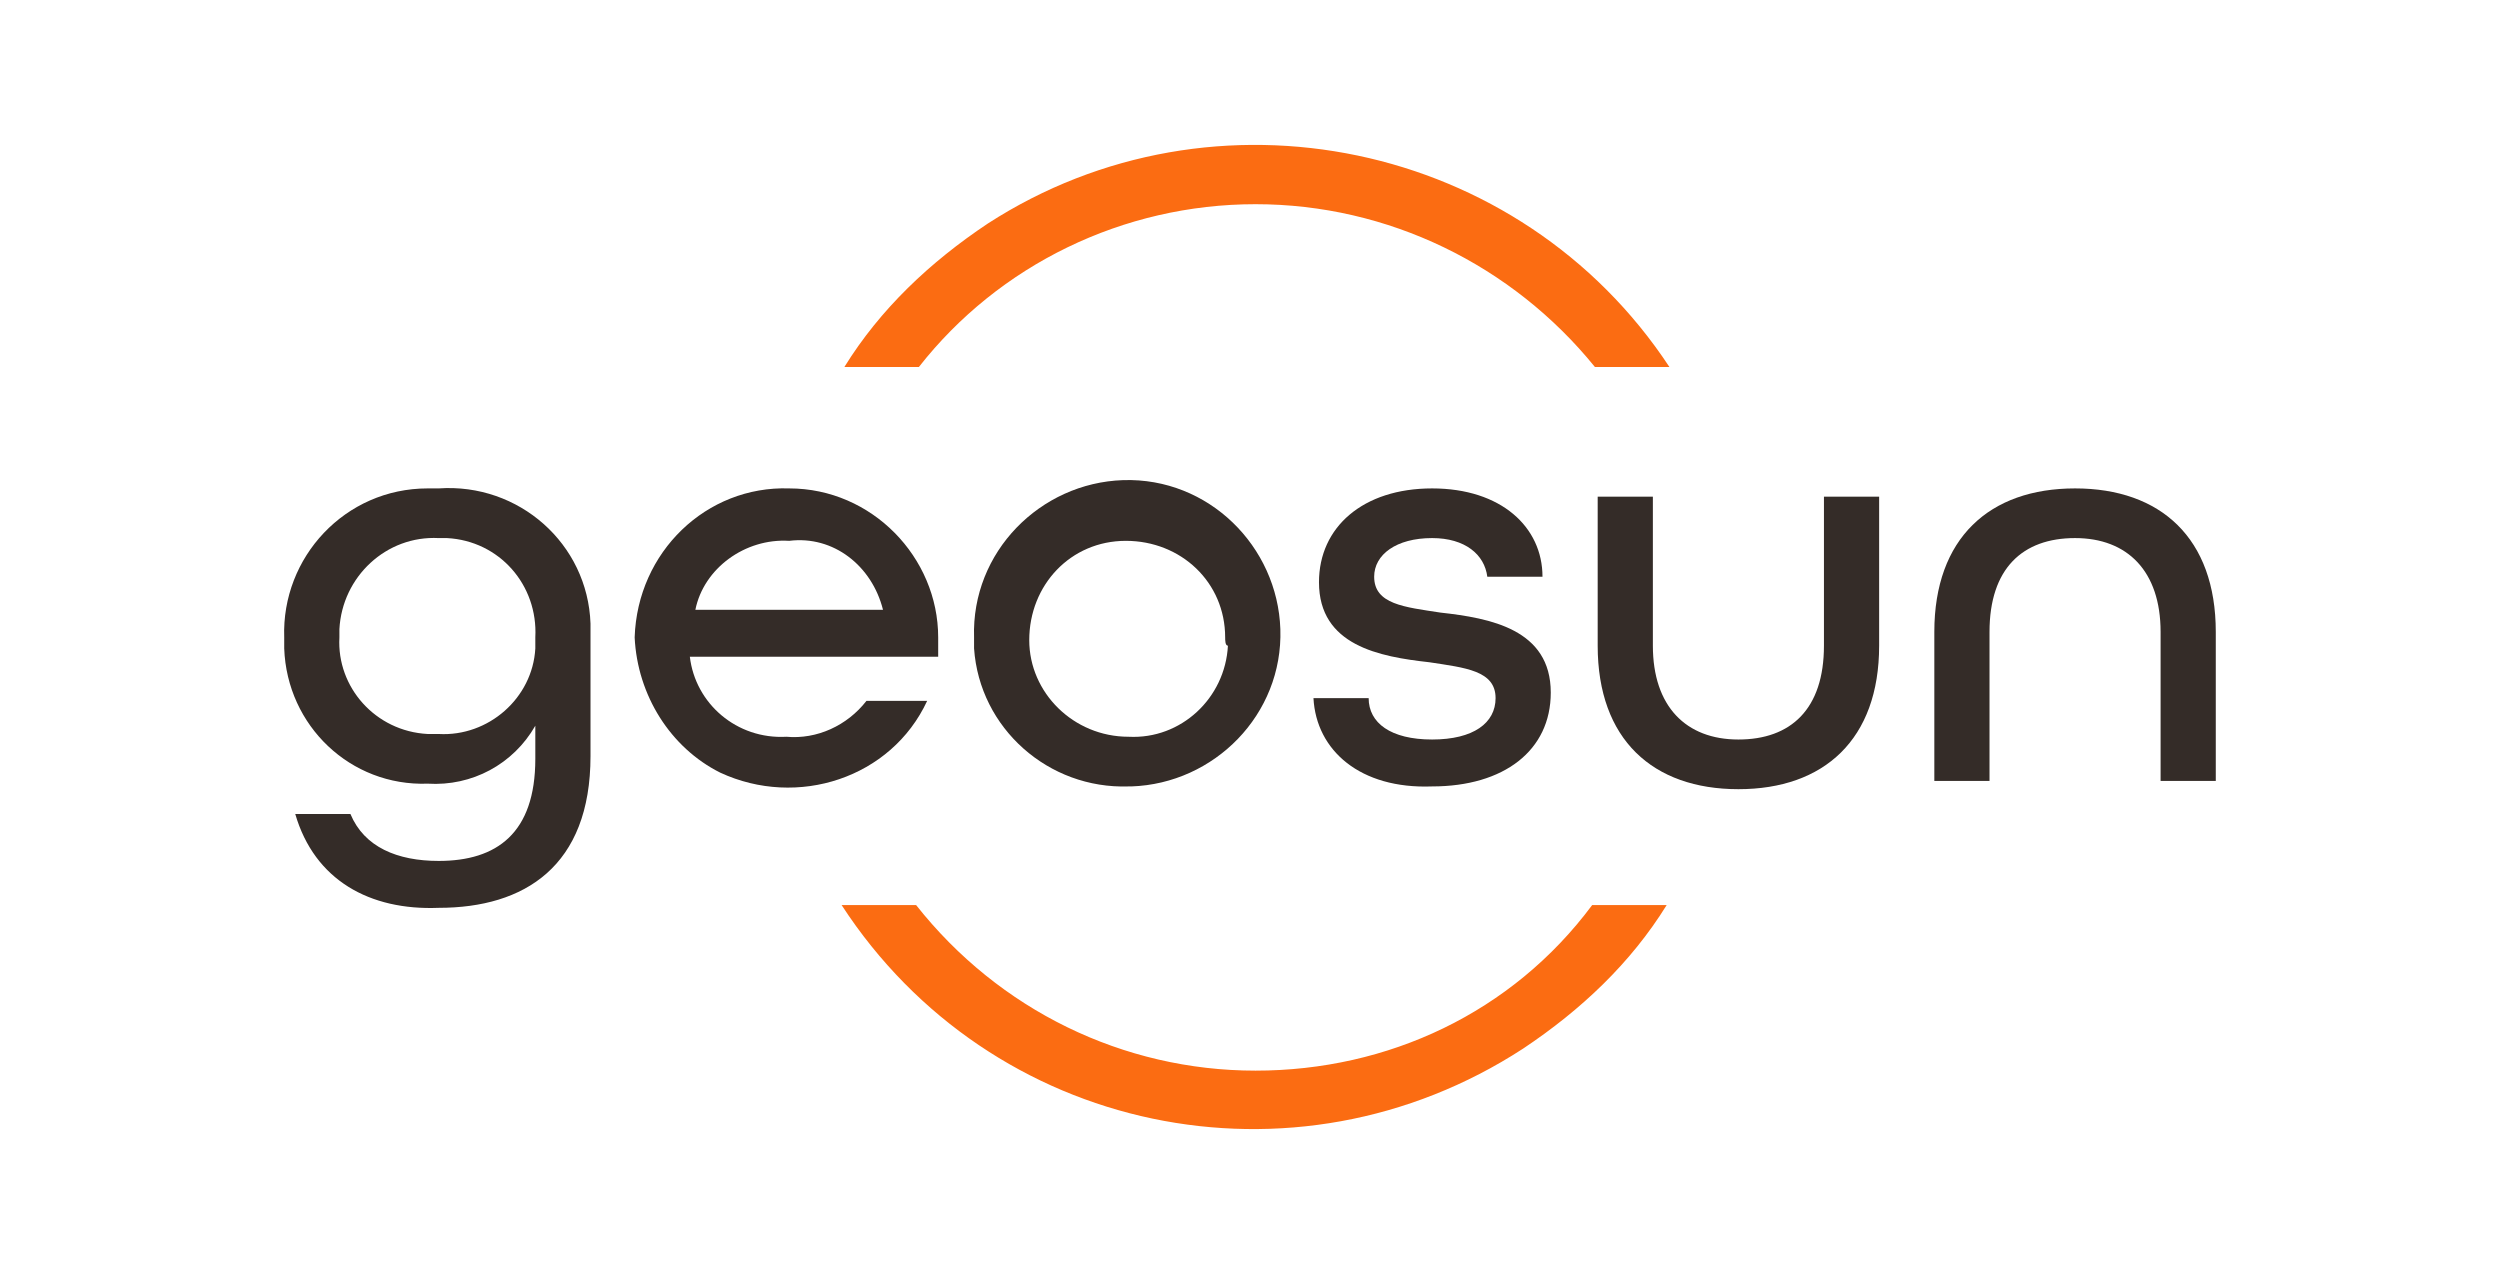
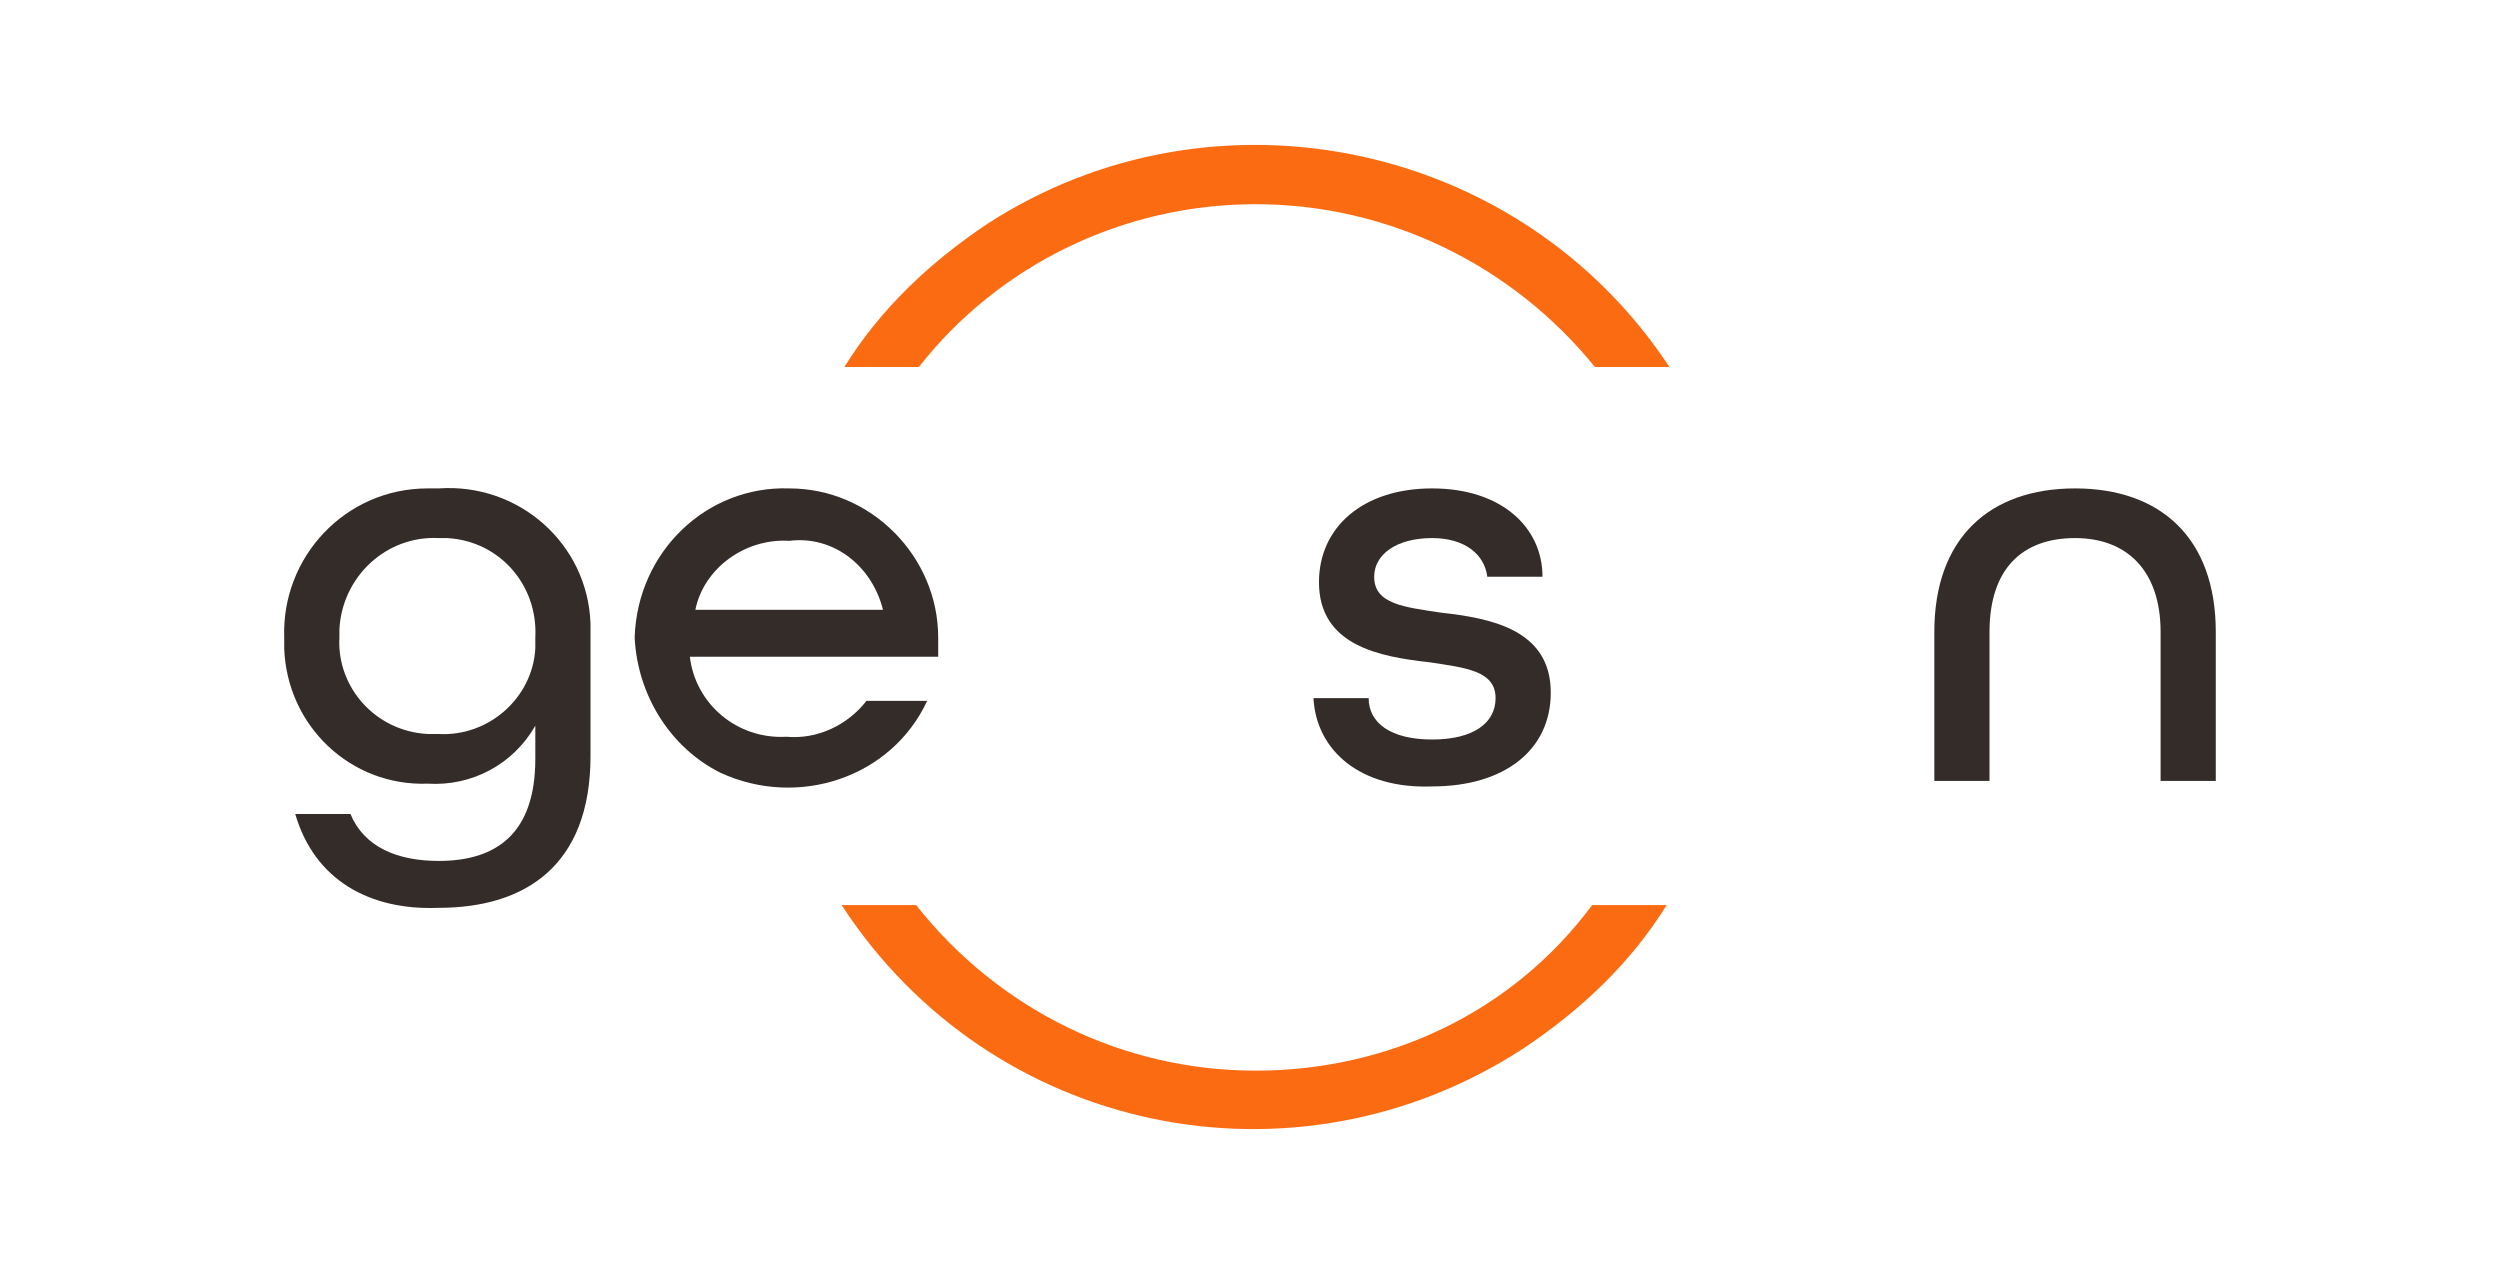
<svg xmlns="http://www.w3.org/2000/svg" version="1.1" id="Vrstva_1" x="0px" y="0px" viewBox="0 0 90.6 46.3" style="enable-background:new 0 0 90.6 46.3;" xml:space="preserve">
  <style type="text/css">
	.st0{fill:#FB6C12;}
	.st1{fill:#342C28;}
</style>
  <path id="Path_262" class="st0" d="M45.5,7.4c4.8,0,9.3,2.2,12.3,5.9h2.7C55.1,5.1,44,2.8,35.8,8.1c-2.1,1.4-3.9,3.1-5.2,5.2h2.7  C36.2,9.6,40.7,7.4,45.5,7.4 M45.5,38.8c-4.8,0-9.3-2.2-12.3-6h-2.7c5.4,8.3,16.4,10.6,24.7,5.2c2.1-1.4,3.9-3.1,5.2-5.2h-2.7  C54.8,36.7,50.3,38.8,45.5,38.8" />
  <path id="Path_263" class="st1" d="M10.7,29.5h2c0.5,1.2,1.7,1.7,3.2,1.7c2.1,0,3.5-1,3.5-3.7v-1.2c-0.8,1.4-2.3,2.2-3.9,2.1  c-2.8,0.1-5.1-2.1-5.2-4.9c0-0.1,0-0.3,0-0.4c-0.1-2.9,2.2-5.4,5.2-5.4c0.1,0,0.3,0,0.4,0c2.9-0.2,5.4,2,5.5,4.9c0,0.2,0,0.4,0,0.6  v4.2c0,4-2.4,5.5-5.5,5.5C13.4,33,11.4,31.9,10.7,29.5 M19.4,23.1c0.1-1.9-1.3-3.5-3.2-3.6c-0.1,0-0.2,0-0.3,0  c-1.9-0.1-3.5,1.4-3.6,3.3c0,0.1,0,0.2,0,0.3c-0.1,1.8,1.3,3.4,3.2,3.5c0.1,0,0.3,0,0.4,0c1.8,0.1,3.4-1.3,3.5-3.1  C19.4,23.4,19.4,23.3,19.4,23.1" />
  <path id="Path_264" class="st1" d="M23,23.1c0.1-3.1,2.6-5.5,5.6-5.4c3,0,5.4,2.5,5.4,5.4v0.7h-9c0.2,1.7,1.7,3,3.5,2.9  c1.1,0.1,2.2-0.4,2.9-1.3h2.2c-1.3,2.8-4.7,3.9-7.5,2.6C24.3,27.1,23.1,25.2,23,23.1 M32,22.1c-0.4-1.6-1.8-2.7-3.4-2.5  c-1.6-0.1-3.1,1-3.4,2.5H32z" />
-   <path id="Path_265" class="st1" d="M35.3,23.1c-0.1-3.1,2.4-5.6,5.4-5.7c3.1-0.1,5.6,2.4,5.7,5.4c0.1,3.1-2.4,5.6-5.4,5.7  c0,0-0.1,0-0.1,0c-2.9,0.1-5.4-2.1-5.6-5C35.3,23.4,35.3,23.3,35.3,23.1 M44.4,23.1c0-2-1.6-3.5-3.6-3.5c-2,0-3.5,1.6-3.5,3.6  c0,1.9,1.6,3.5,3.6,3.5c1.9,0.1,3.5-1.4,3.6-3.3C44.4,23.4,44.4,23.2,44.4,23.1" />
  <path id="Path_266" class="st1" d="M47.6,25.3h2c0,0.9,0.8,1.5,2.3,1.5c1.5,0,2.3-0.6,2.3-1.5c0-1-1.1-1.1-2.4-1.3  c-1.8-0.2-4-0.6-4-2.9c0-2,1.6-3.4,4.1-3.4c2.5,0,4,1.4,4,3.2h-2c-0.1-0.8-0.8-1.4-2-1.4c-1.3,0-2.1,0.6-2.1,1.4  c0,1,1.1,1.1,2.4,1.3c1.8,0.2,4,0.6,4,2.9c0,2.1-1.7,3.4-4.3,3.4C49.3,28.6,47.7,27.2,47.6,25.3" />
-   <path id="Path_267" class="st1" d="M57.9,23.4V18h2v5.4c0,2.2,1.2,3.4,3.1,3.4c1.9,0,3.1-1.1,3.1-3.4V18h2v5.4c0,3.4-2,5.2-5.1,5.2  C59.9,28.6,57.9,26.8,57.9,23.4" />
  <path id="Path_268" class="st1" d="M70.1,22.9c0-3.4,2-5.2,5.1-5.2s5.1,1.8,5.1,5.2v5.4h-2v-5.4c0-2.2-1.2-3.4-3.1-3.4  s-3.1,1.1-3.1,3.4v5.4h-2V22.9z" />
</svg>